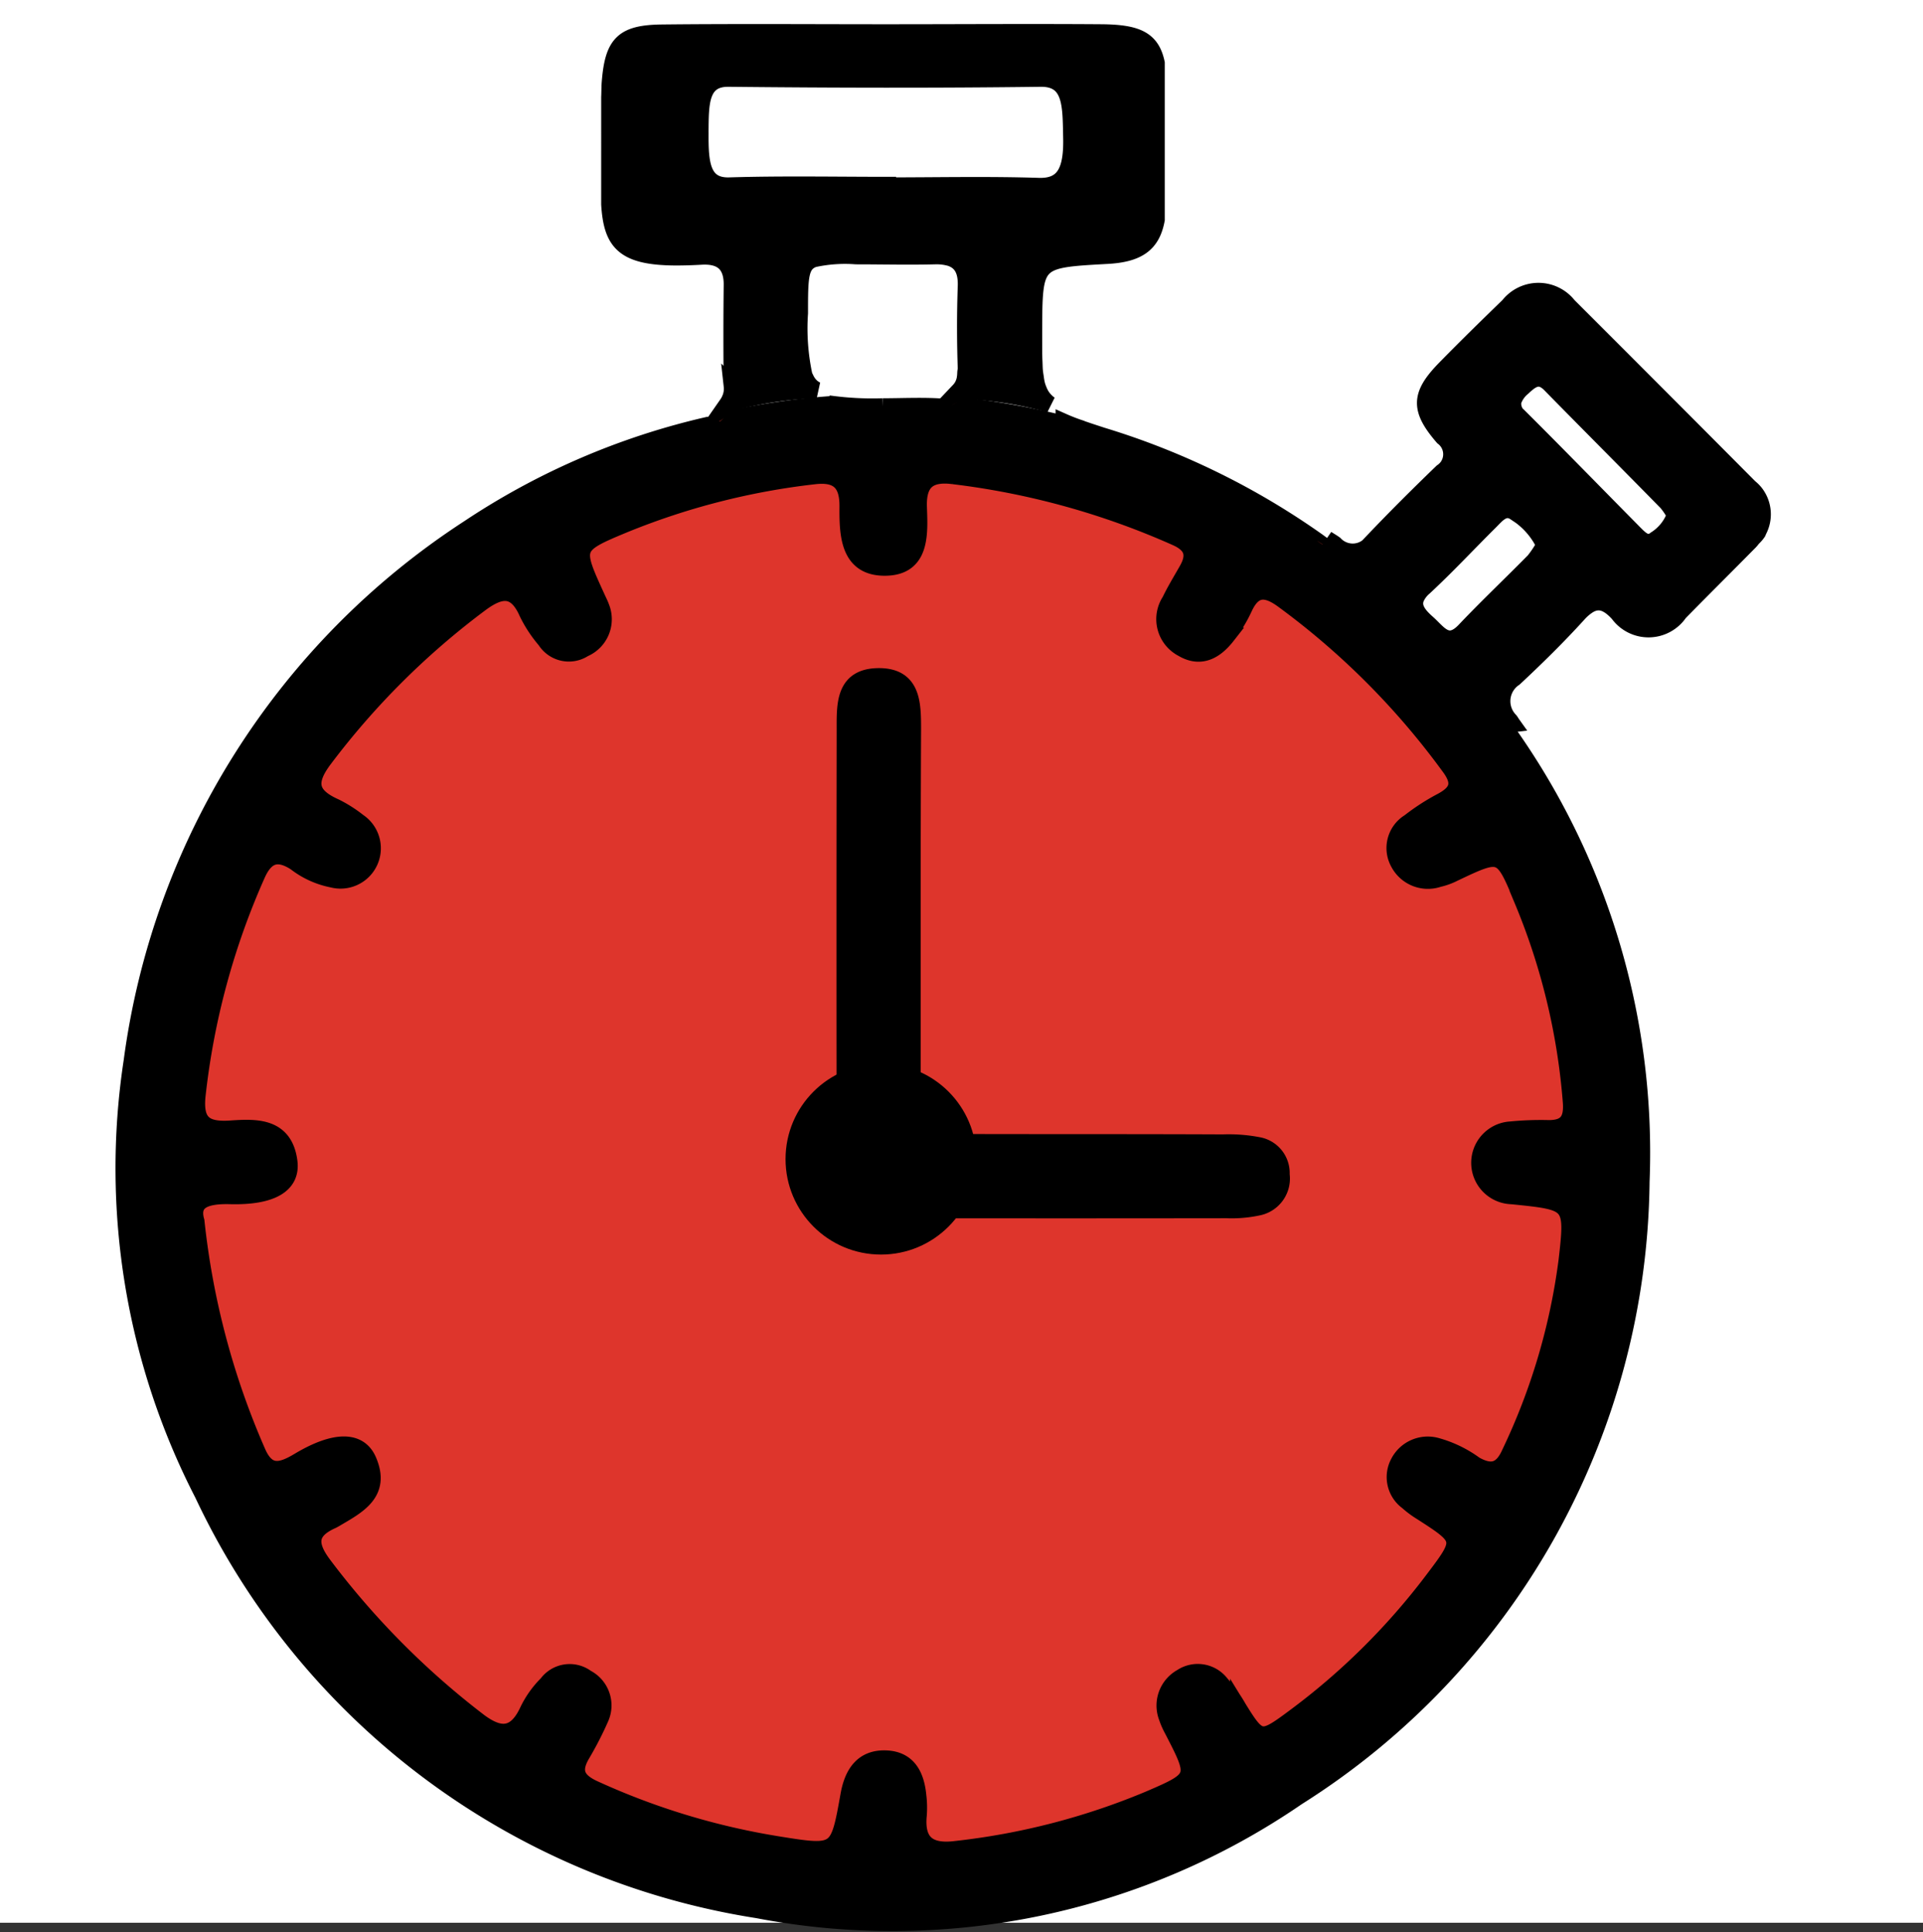
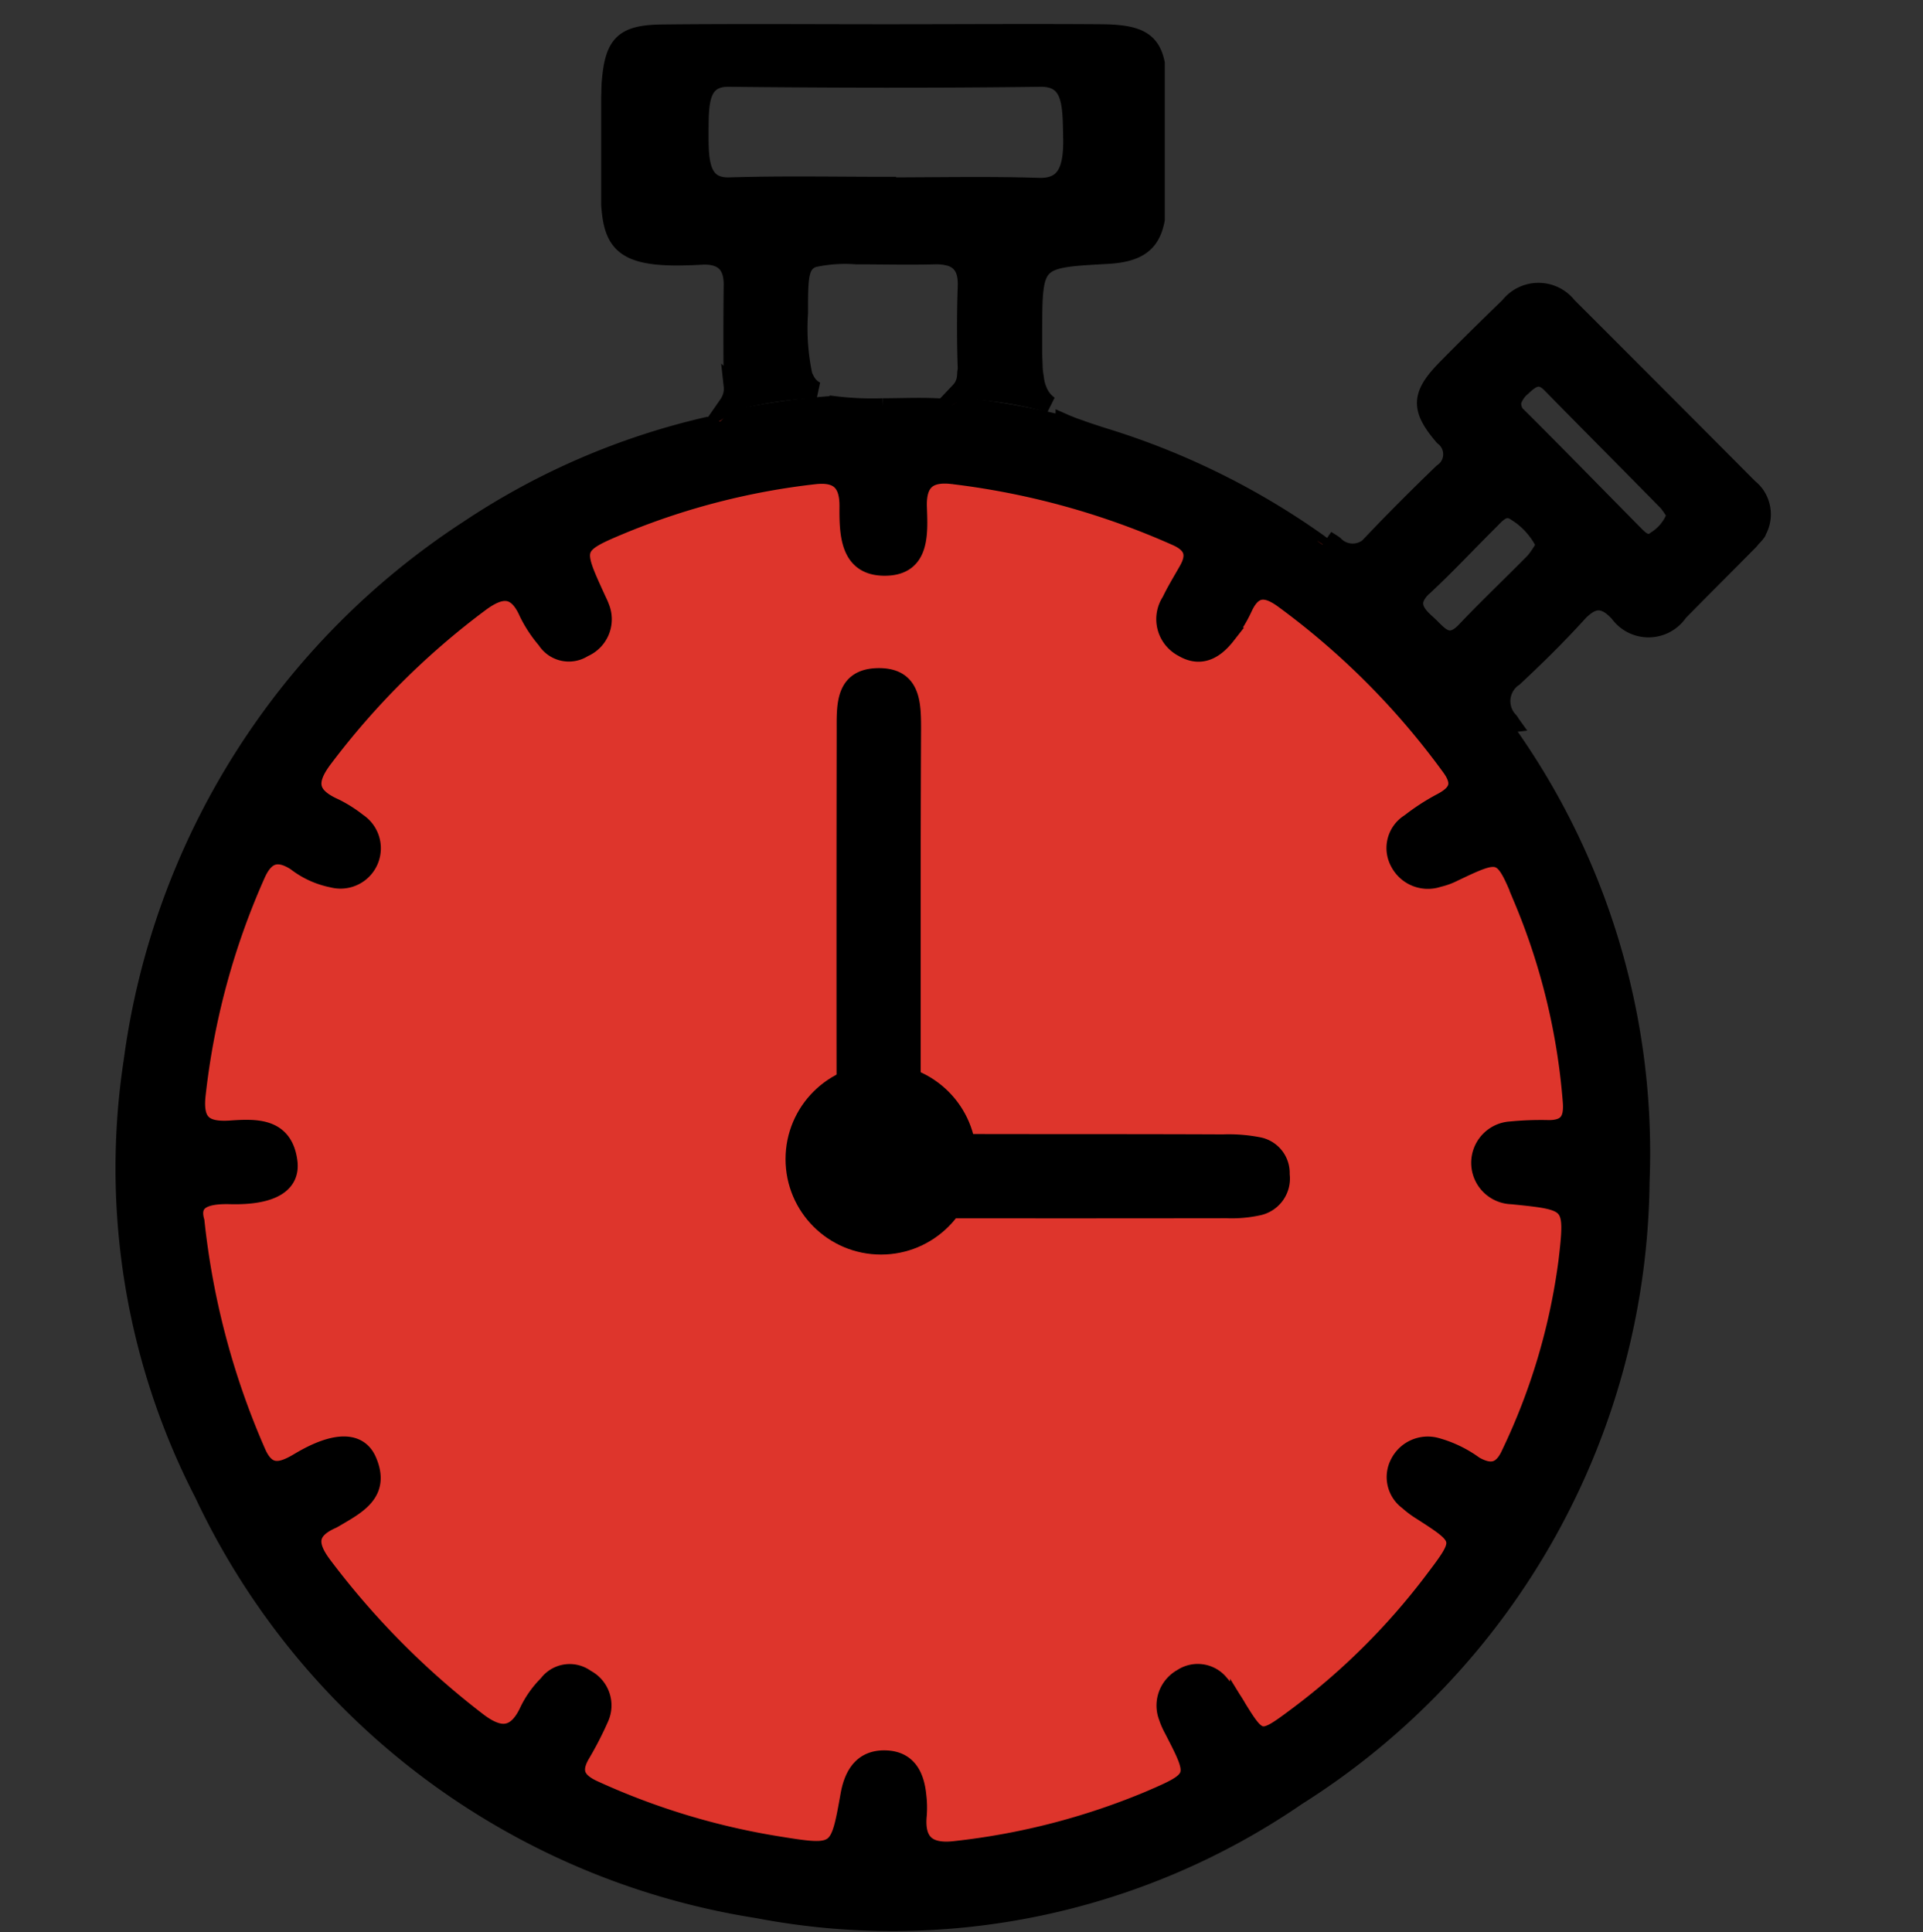
<svg xmlns="http://www.w3.org/2000/svg" width="48" height="48.239" viewBox="0 0 48 48.239">
  <rect x="0" y="0" width="48" height="48.239" fill="#333333" stroke="none" />
  <g id="Group_60587" data-name="Group 60587" transform="translate(-13 -96)">
-     <rect id="Rectangle_44525" data-name="Rectangle 44525" width="48" height="48" transform="translate(13 96)" fill="#fff" />
    <g id="Group_60586" data-name="Group 60586">
      <g id="Group_47275" data-name="Group 47275" transform="translate(14.135 96.521)">
        <circle id="Ellipse_552" data-name="Ellipse 552" cx="18.167" cy="18.167" r="18.167" transform="translate(2.869 10.248)" fill="#de352c" />
        <g id="Group_44663" data-name="Group 44663">
          <g id="Group_44660" data-name="Group 44660">
            <g id="Group_44659" data-name="Group 44659">
              <path id="Path_30733" data-name="Path 30733" d="M21.639,22.262v4.6c0,1.076.053,1.13,1.1,1.133,2.218.006,4.436,0,6.654.01a3.9,3.9,0,0,1,.9.071.7.7,0,0,1,.556.723.731.731,0,0,1-.548.811,3.131,3.131,0,0,1-.813.074q-4.069.006-8.132,0c-1.174,0-1.4-.224-1.4-1.389q-.008-5.3,0-10.6c0-.613-.034-1.317.826-1.33s.866.671.867,1.3Q21.639,19.959,21.639,22.262Z" stroke="#000" stroke-width="0.414" />
            </g>
            <circle id="Ellipse_500" data-name="Ellipse 500" cx="2.176" cy="2.176" r="2.176" transform="translate(18.68 26.239)" stroke="#000" stroke-width="0.414" />
          </g>
          <g id="Group_47111" data-name="Group 47111">
            <path id="Path_34633" data-name="Path 34633" d="M35.151,21.279a1.626,1.626,0,0,1-.383.139.825.825,0,0,1-1-.392A.76.76,0,0,1,34.038,20a5.388,5.388,0,0,1,.8-.518c.4-.216.5-.447.206-.854a19.108,19.108,0,0,0-4.164-4.18c-.413-.3-.726-.317-.965.2a3.531,3.531,0,0,1-.427.7c-.289.37-.658.593-1.121.312a.44.44,0,0,1-.066-.039.826.826,0,0,1-.238-1.143h0c.127-.265.285-.516.427-.773.211-.37.144-.623-.268-.809a19.347,19.347,0,0,0-5.556-1.536c-.6-.076-.9.121-.879.775s.071,1.5-.839,1.509-.938-.838-.93-1.53c0-.6-.264-.821-.84-.752a17.825,17.825,0,0,0-4.736,1.21c-1.28.528-1.266.555-.688,1.82.035.085.08.163.11.249a.8.8,0,0,1-.426,1.032l-.012.007a.691.691,0,0,1-.954-.213h0a3.2,3.2,0,0,1-.45-.683c-.29-.657-.673-.606-1.174-.234a19.377,19.377,0,0,0-3.9,3.883c-.438.578-.357.912.278,1.194a3.3,3.3,0,0,1,.574.365.8.8,0,0,1-.645,1.44,2.188,2.188,0,0,1-.923-.42c-.458-.3-.751-.171-.962.308a18.473,18.473,0,0,0-1.487,5.495c-.074.683.171.888.821.846s1.352-.078,1.47.814c.078.579-.427.888-1.476.86-.638-.017-.987.136-.844.634a19.493,19.493,0,0,0,1.531,5.777c.256.583.608.467,1.037.212.885-.528,1.5-.538,1.73-.006.352.82-.279,1.13-.837,1.459l-.059.032c-.6.262-.6.6-.223,1.11a20.253,20.253,0,0,0,3.825,3.863c.53.417.959.482,1.285-.236a2.481,2.481,0,0,1,.475-.661.7.7,0,0,1,.981-.145.774.774,0,0,1,.352,1,8.363,8.363,0,0,1-.465.909c-.244.41-.141.652.289.853a17.8,17.8,0,0,0,4.612,1.4c1.5.243,1.5.224,1.761-1.244.094-.52.341-.92.929-.9.562.022.755.432.8.931a2.523,2.523,0,0,1,.011.476c-.071.712.28.938.939.853a17.421,17.421,0,0,0,4.8-1.241c1.225-.526,1.219-.541.6-1.742a1.881,1.881,0,0,1-.137-.312.81.81,0,0,1,.362-1,.731.731,0,0,1,.986.163,3.638,3.638,0,0,1,.434.606c.516.843.569.848,1.386.239a17.025,17.025,0,0,0,3.433-3.386c.805-1.065.819-1.053-.271-1.758a2.3,2.3,0,0,1-.326-.245.759.759,0,0,1-.22-.978.817.817,0,0,1,.926-.416,2.948,2.948,0,0,1,.976.469c.4.221.662.171.867-.275a15.823,15.823,0,0,0,1.427-4.812c.17-1.458.137-1.467-1.317-1.614l-.069-.006a.828.828,0,0,1-.013-1.653,7.583,7.583,0,0,1,.953-.033c.443,0,.585-.212.554-.649a16.347,16.347,0,0,0-1.229-5.076C36.36,20.706,36.333,20.719,35.151,21.279Z" fill="none" />
-             <path id="Path_34634" data-name="Path 34634" d="M18.982,9.165c.011.024.026.042.038.064.21-.013.417-.031.636-.031a9.711,9.711,0,0,1,1.444.12,9.931,9.931,0,0,1,1.346-.1c.17,0,.329.016.493.024a.381.381,0,0,0,.019-.057,1.315,1.315,0,0,0,.017-.166c0-.037.007-.069.007-.11-.023-.683-.025-1.36,0-2.039.012-.421-.128-.646-.427-.727H22.55a1.228,1.228,0,0,0-.341-.034c-.657.018-1.313,0-1.971,0a3.774,3.774,0,0,0-1.05.073c-.342.126-.342.459-.342,1.348a5.958,5.958,0,0,0,.1,1.554A.271.271,0,0,0,18.982,9.165Z" fill="none" />
            <path id="Path_34635" data-name="Path 34635" d="M17.083,4.349c1.317-.041,2.634-.011,3.953-.011v.011c1.255,0,2.514-.028,3.766.012.63.019.838-.369.818-1.224-.019-.781.011-1.473-.776-1.463-2.594.033-5.186.027-7.78,0-.722-.008-.7.631-.711,1.352C16.348,3.774,16.381,4.374,17.083,4.349Z" fill="none" />
-             <path id="Path_34636" data-name="Path 34636" d="M24.679,8.538V8h0C24.677,8.2,24.677,8.379,24.679,8.538Z" />
            <path id="Path_34637" data-name="Path 34637" d="M36.233,17.328l-.005-.006a.474.474,0,0,0,.111.21c.021.029.036.059.056.086a.774.774,0,0,0-.107,0A20.093,20.093,0,0,0,31.766,13a18.739,18.739,0,0,0-5.392-2.645c-.41-.133-.717-.236-.953-.341a4.528,4.528,0,0,0,.45.17,18.564,18.564,0,0,0-3.249-.6.957.957,0,0,1-.365.044c-.451-.022-.906,0-1.358,0a7.85,7.85,0,0,1-1.353-.072c.025.005.043.013.07.017a18.07,18.07,0,0,0-2.786.42.658.658,0,0,1-.28.1h-.019a18.018,18.018,0,0,0-5.973,2.576,18.823,18.823,0,0,0-8.4,13.3A17.755,17.755,0,0,0,3.925,36.772a18.457,18.457,0,0,0,13.85,10.387,17.851,17.851,0,0,0,13.471-2.815,18.391,18.391,0,0,0,8.587-15.362,18.153,18.153,0,0,0-3.491-11.45A.471.471,0,0,1,36.233,17.328Zm.62,4.591A16.347,16.347,0,0,1,38.082,27c.031.438-.111.647-.554.648a7.778,7.778,0,0,0-.953.034.827.827,0,0,0,.013,1.652l.069.006c1.451.149,1.487.157,1.317,1.615a15.831,15.831,0,0,1-1.427,4.812c-.2.443-.469.5-.867.275a2.948,2.948,0,0,0-.976-.469.818.818,0,0,0-.926.415.76.76,0,0,0,.22.979,2.3,2.3,0,0,0,.326.245c1.09.7,1.076.693.271,1.757a17.057,17.057,0,0,1-3.433,3.387c-.816.608-.869.6-1.386-.239a3.5,3.5,0,0,0-.434-.606.73.73,0,0,0-.986-.163.81.81,0,0,0-.362,1,1.882,1.882,0,0,0,.137.312c.62,1.2.625,1.216-.6,1.742a17.447,17.447,0,0,1-4.8,1.241c-.659.085-1.01-.139-.939-.854a2.444,2.444,0,0,0-.011-.476c-.048-.5-.24-.908-.8-.93-.586-.023-.834.377-.929.9-.262,1.469-.264,1.487-1.761,1.245a17.814,17.814,0,0,1-4.612-1.4c-.427-.2-.533-.441-.289-.854a8.538,8.538,0,0,0,.466-.908.774.774,0,0,0-.353-1,.7.7,0,0,0-.981.145,2.44,2.44,0,0,0-.474.661c-.328.718-.756.653-1.286.236A20.229,20.229,0,0,1,6.94,38.541c-.375-.5-.381-.843.224-1.109l.058-.032c.558-.33,1.189-.64.837-1.459-.227-.533-.845-.522-1.73.006-.426.256-.781.371-1.036-.213a19.455,19.455,0,0,1-1.531-5.766c-.143-.5.206-.651.844-.635,1.046.028,1.554-.28,1.476-.86-.118-.892-.834-.858-1.47-.814-.652.042-.895-.162-.821-.846a18.473,18.473,0,0,1,1.487-5.495c.212-.48.5-.606.962-.308a2.188,2.188,0,0,0,.923.42.8.8,0,0,0,.645-1.44,3.3,3.3,0,0,0-.574-.365c-.635-.282-.716-.615-.278-1.194a19.377,19.377,0,0,1,3.9-3.883c.5-.372.884-.427,1.174.235a3.222,3.222,0,0,0,.45.682.691.691,0,0,0,.954.215h0l.012-.007a.8.8,0,0,0,.426-1.032c-.03-.085-.075-.171-.11-.249-.578-1.265-.59-1.291.688-1.82a17.863,17.863,0,0,1,4.736-1.21c.577-.069.843.15.84.752-.005.692.007,1.536.93,1.531s.861-.854.839-1.51.284-.853.879-.774A19.314,19.314,0,0,1,28.228,12.9c.412.186.479.439.268.809-.145.256-.3.508-.427.773a.827.827,0,0,0,.237,1.144h0a.44.44,0,0,0,.066.039c.463.28.832.058,1.121-.312a3.531,3.531,0,0,0,.427-.7c.24-.519.552-.5.965-.2A19.112,19.112,0,0,1,35.05,18.63c.3.406.2.636-.206.853a5.388,5.388,0,0,0-.8.518.76.76,0,0,0-.265,1.024.825.825,0,0,0,.995.392,1.626,1.626,0,0,0,.383-.139c1.176-.558,1.2-.569,1.7.641Z" stroke="#000" stroke-width="0.414" />
            <path id="Path_34638" data-name="Path 34638" d="M40.568,14.838a.906.906,0,0,1-.229.237h0a.883.883,0,0,0,.23-.238c.574-.583,1.155-1.16,1.73-1.742a.9.9,0,0,0,.1-.114.933.933,0,0,1-.1.116C41.724,13.679,41.143,14.254,40.568,14.838Z" />
            <path id="Path_34639" data-name="Path 34639" d="M16.815,10h.017a.72.72,0,0,0,.1-.085A.684.684,0,0,1,16.815,10Z" fill="#de352c" />
            <path id="Path_34640" data-name="Path 34640" d="M22.619,9.591h0a.486.486,0,0,0,.128-.071A.551.551,0,0,1,22.619,9.591Z" fill="#de352c" />
            <path id="Path_34641" data-name="Path 34641" d="M21.036,4.34c-1.319,0-2.636-.029-3.953.011-.7.023-.735-.577-.73-1.323h0c-.005.747.027,1.347.73,1.325C18.4,4.314,19.717,4.34,21.036,4.34Z" fill="#de352c" />
            <path id="Path_34642" data-name="Path 34642" d="M24.8,4.363c-1.252-.041-2.511-.012-3.766-.012h0c1.255,0,2.514-.029,3.766.012.63.018.838-.37.818-1.224h0C25.639,3.994,25.434,4.381,24.8,4.363Z" fill="#de352c" />
            <path id="Path_34643" data-name="Path 34643" d="M15.736,5.9c.19,0,.4-.006.633-.019h0c.494-.029.773.179.767.713q-.015,1.26,0,2.522a.635.635,0,0,1-.021.245c0,.018-.012.035-.018.052a.651.651,0,0,1-.077.148h0a9.4,9.4,0,0,1,2.224-.346.651.651,0,0,1-.1-.062.628.628,0,0,1-.085-.086.646.646,0,0,1-.085-.14.825.825,0,0,1-.037-.08,5.607,5.607,0,0,1-.11-1.551c0-.895,0-1.226.348-1.351a3.644,3.644,0,0,1,1.057-.074c.657,0,1.313.017,1.971,0a1.259,1.259,0,0,1,.341.035h.007c.3.085.444.306.427.729-.024.677-.023,1.359,0,2.039,0,.042-.01.07-.012.108a1.039,1.039,0,0,1-.017.167.555.555,0,0,1-.041.125.443.443,0,0,1-.048.085.554.554,0,0,1-.057.071,9.406,9.406,0,0,1,2.261.341l-.03-.023a.787.787,0,0,1-.183-.208.835.835,0,0,1-.061-.128.934.934,0,0,1-.046-.135,1.369,1.369,0,0,1-.029-.161c-.008-.055-.019-.114-.025-.179s-.007-.142-.01-.215-.007-.143-.008-.226V7.761h0c.006-1.8.006-1.8,1.827-1.9.774-.042,1.12-.29,1.233-.9V1.054C27.608.464,27.249.3,26.366.291c-1.791-.013-3.59,0-5.386,0-1.862,0-3.727-.014-5.59.006-.987.011-1.224.274-1.3,1.257-.008.118-.006.235-.012.351V4.582C14.138,5.52,14.416,5.895,15.736,5.9Zm.608-3.109c.006-.721-.012-1.36.71-1.352,2.593.027,5.186.033,7.781,0,.786-.011.757.682.774,1.464h0c.022.853-.186,1.242-.817,1.223-1.251-.04-2.51-.012-3.765-.012V4.1c-1.319,0-2.636-.026-3.953.014-.7.022-.735-.578-.729-1.325Z" stroke="#000" stroke-width="0.414" />
            <path id="Path_34644" data-name="Path 34644" d="M42.468,11.874a.853.853,0,0,0-.151-.155Q40.061,9.45,37.79,7.181a.939.939,0,0,0-.631-.358.94.94,0,0,1,.629.357q2.27,2.27,4.527,4.539A.858.858,0,0,1,42.54,12.8.868.868,0,0,0,42.468,11.874Z" fill="#de352c" />
            <path id="Path_34645" data-name="Path 34645" d="M32.052,13.208a.6.6,0,0,0,.223.1.582.582,0,0,1-.22-.1.573.573,0,0,1-.091-.08c-.073-.056-.153-.1-.226-.152l.028.022c.063.046.131.086.195.129A.533.533,0,0,0,32.052,13.208Z" fill="#de352c" />
            <path id="Path_34646" data-name="Path 34646" d="M42.689,11.8a.825.825,0,0,0-.149-.152q-2.258-2.271-4.528-4.539a.948.948,0,0,0-1.332-.159.92.92,0,0,0-.159.159c-.538.522-1.074,1.046-1.6,1.584-.625.646-.642,1-.038,1.7a.534.534,0,0,1,.106.746.549.549,0,0,1-.129.121c-.589.568-1.169,1.146-1.733,1.739a.61.61,0,0,1-.631.241.619.619,0,0,1-.314-.179c-.063-.046-.132-.085-.2-.129a20.052,20.052,0,0,1,4.522,4.625.81.81,0,0,0,.109-.005c-.02-.028-.036-.059-.057-.085a.693.693,0,0,1,.01-.979h0a.647.647,0,0,1,.1-.081c.547-.511,1.084-1.038,1.587-1.592a1.236,1.236,0,0,1,.256-.223c.25-.155.479-.092.751.207a.931.931,0,0,0,1.525-.025c.573-.584,1.154-1.161,1.728-1.743a.806.806,0,0,0,.1-.115.855.855,0,0,0,.128-.147c.006-.01.006-.023.012-.033A.869.869,0,0,0,42.689,11.8ZM37.41,13.1a2.656,2.656,0,0,1-.251.377h0c-.572.582-1.166,1.143-1.727,1.735-.434.461-.658.067-.938-.181-.227-.2-.383-.4-.279-.636a.768.768,0,0,1,.2-.256c.566-.525,1.091-1.091,1.637-1.632.171-.17.359-.42.634-.235a1.926,1.926,0,0,1,.734.822h0Zm3.264-.757a1.191,1.191,0,0,1-.484.6h0c-.212.171-.376,0-.523-.147-.955-.966-1.9-1.938-2.866-2.9a.42.42,0,0,1-.167-.4.756.756,0,0,1,.239-.342c.218-.206.416-.354.688-.077.967.986,1.942,1.962,2.908,2.948a1.737,1.737,0,0,1,.208.313h0Z" stroke="#000" stroke-width="0.414" />
          </g>
        </g>
      </g>
    </g>
  </g>
</svg>